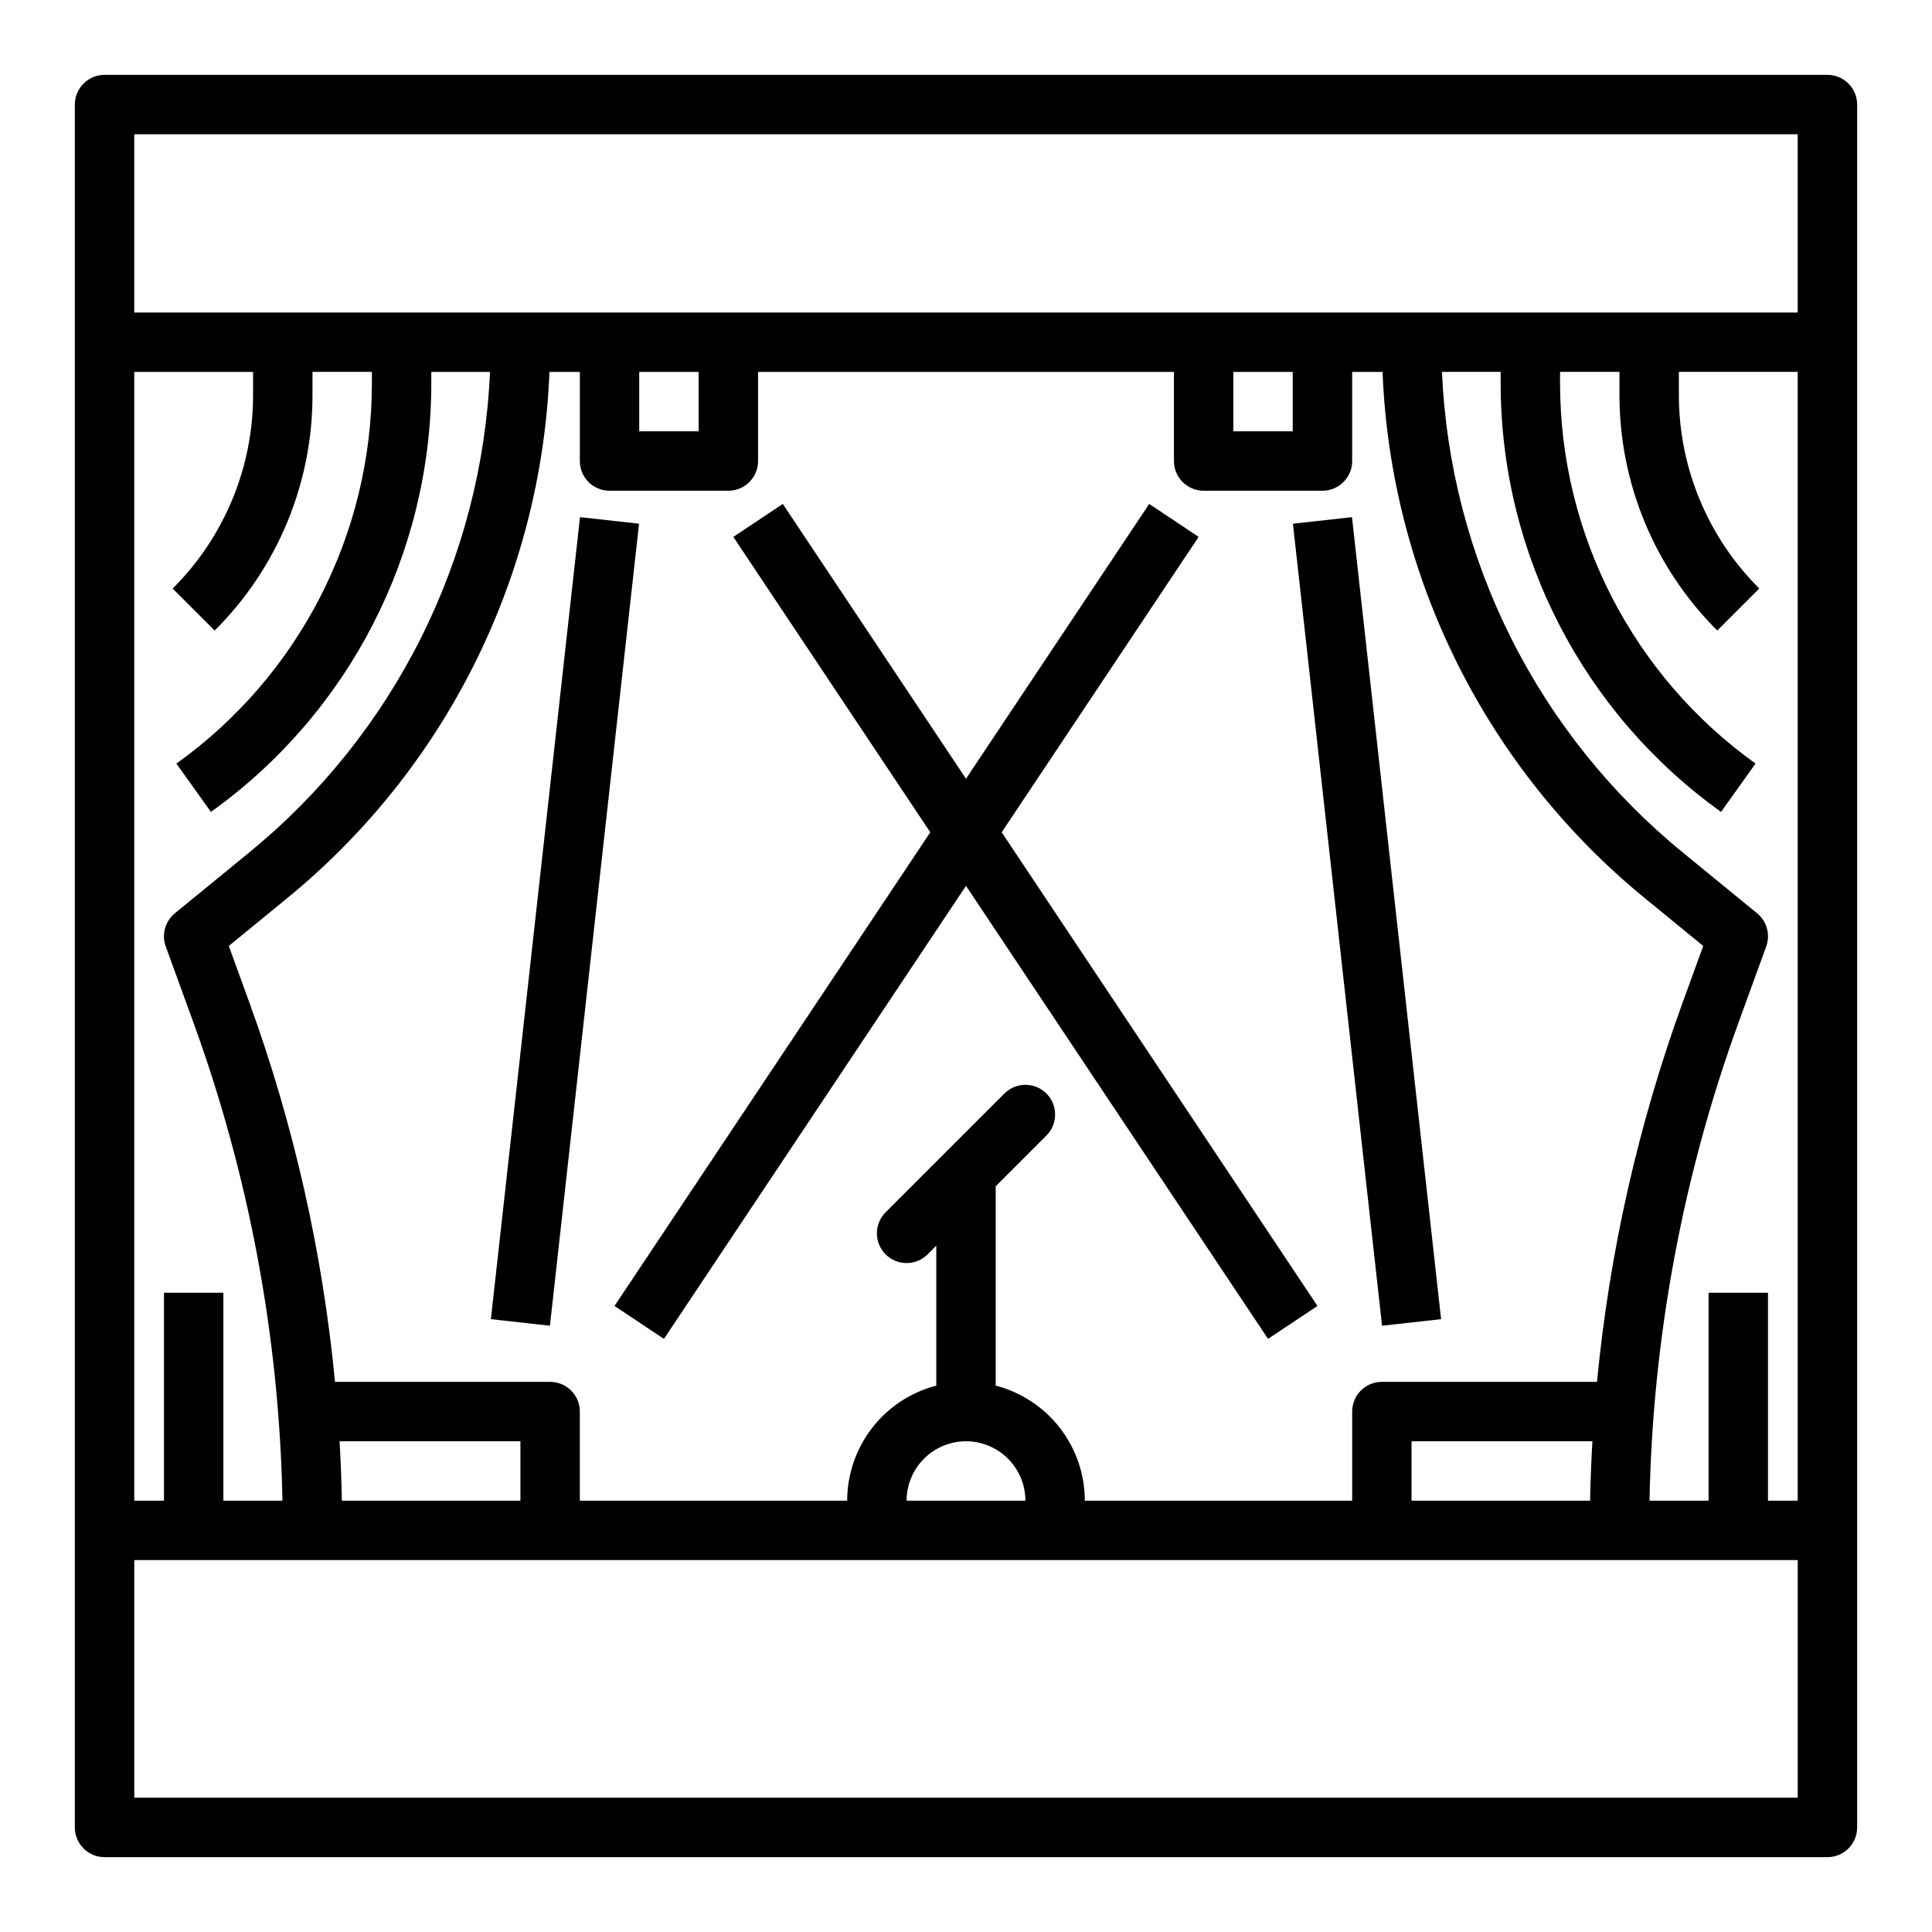
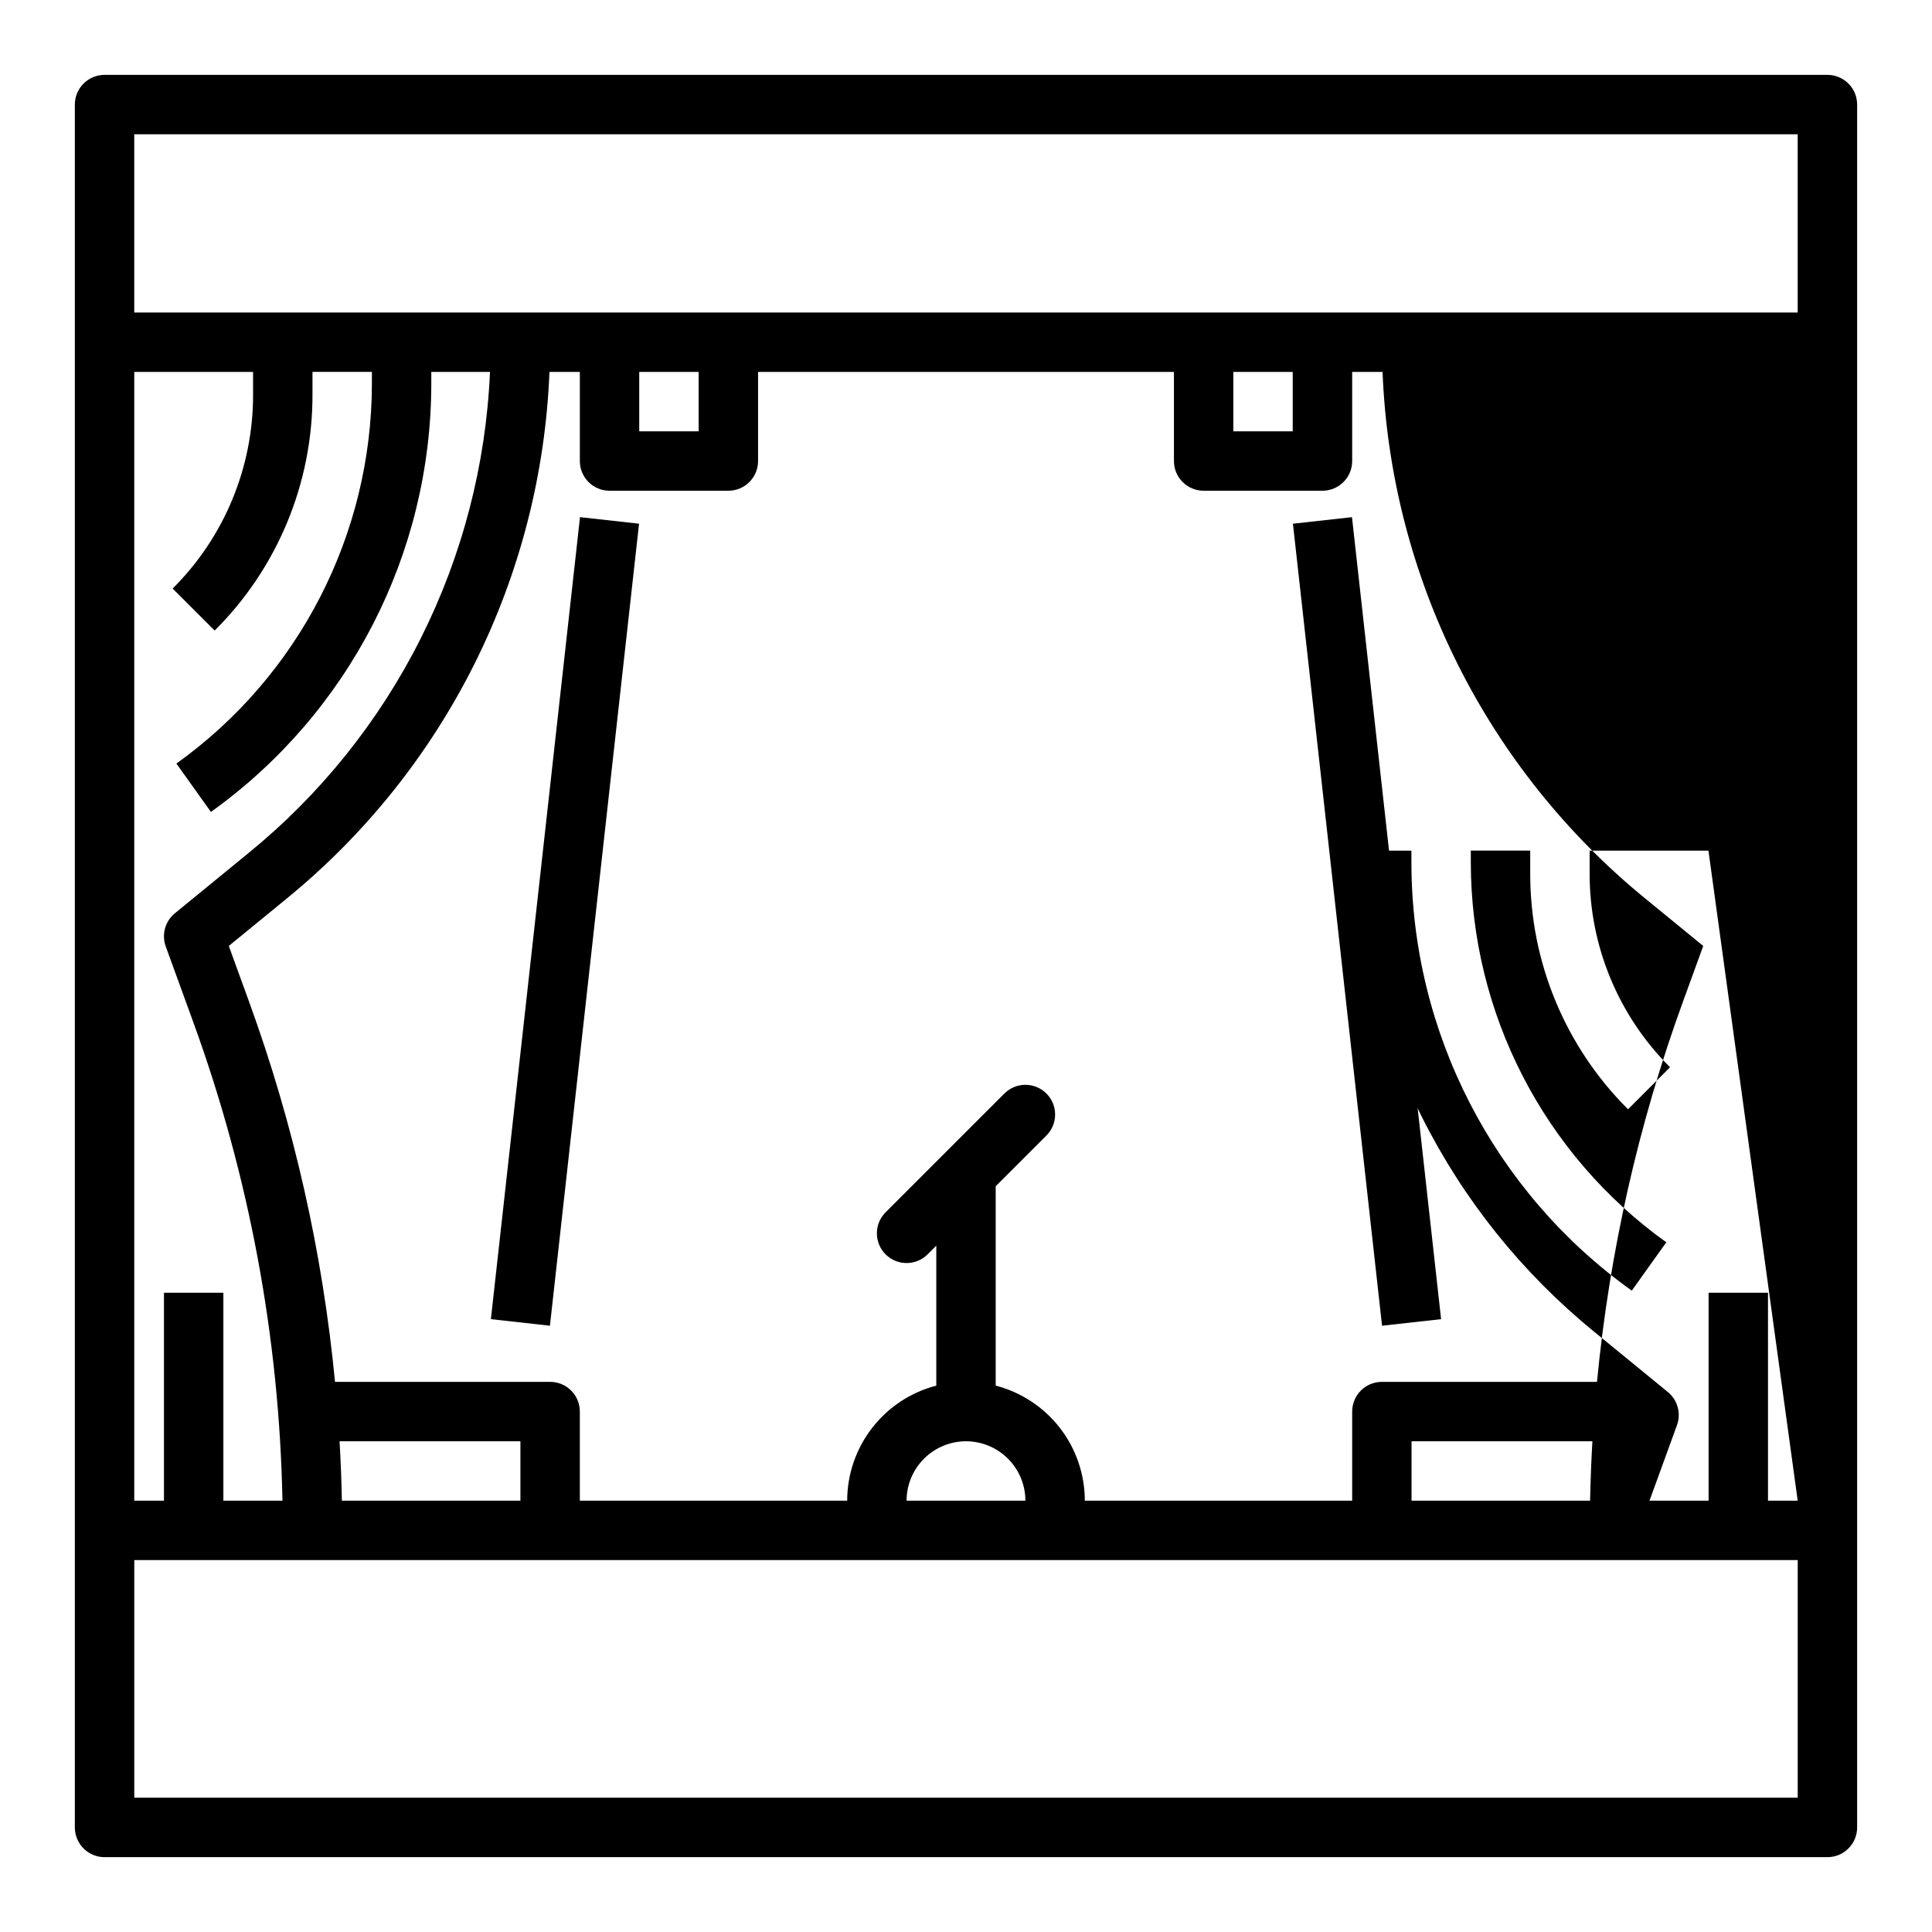
<svg xmlns="http://www.w3.org/2000/svg" fill="#000000" width="800px" height="800px" version="1.1" viewBox="144 144 512 512">
  <g>
-     <path d="m628.29 163.84h-456.58c-4.348 0.004-7.871 3.527-7.875 7.875v456.58c0.004 4.344 3.527 7.871 7.875 7.871h456.58c4.344 0 7.871-3.527 7.871-7.871v-456.58c0-4.348-3.527-7.871-7.871-7.875zm-448.71 15.746h440.83v47.23h-440.83zm440.83 362.11h-7.871v-55.105h-15.742v55.105h-15.66c0.84-43.305 8.832-86.172 23.652-126.87l7.277-20.008v-0.004c1.141-3.141 0.176-6.664-2.414-8.781l-19.574-16.016c-19.047-15.531-34.594-34.918-45.613-56.887-11.023-21.969-17.266-46.02-18.328-70.574h15.555v3.129c0.043 45.027 21.785 87.277 58.402 113.48l9.148-12.812c-32.48-23.25-51.766-60.727-51.809-100.67v-3.129h15.742v5.961h0.004c-0.066 23.484 9.27 46.02 25.922 62.582l11.133-11.133c-13.691-13.617-21.363-32.141-21.312-51.449v-5.961h31.488zm-220.41-15.746c4.172 0.008 8.176 1.668 11.125 4.617 2.953 2.953 4.613 6.953 4.617 11.129h-31.488c0.004-4.176 1.664-8.176 4.617-11.129 2.953-2.949 6.953-4.609 11.129-4.617zm7.871-14.746v-52.84l13.438-13.438c3.074-3.074 3.074-8.059 0-11.133-3.074-3.074-8.059-3.074-11.133 0l-31.488 31.488c-3.074 3.074-3.074 8.059 0 11.133 3.074 3.074 8.059 3.074 11.133 0l2.305-2.305v37.094c-6.754 1.754-12.734 5.699-17.008 11.215-4.273 5.519-6.598 12.297-6.606 19.277h-70.848v-23.617c-0.004-4.348-3.527-7.871-7.875-7.871h-57.008c-3.301-34.414-10.957-68.273-22.781-100.76l-5.367-14.762 15.254-12.48h-0.004c20.859-17.004 37.859-38.25 49.883-62.324 12.02-24.074 18.785-50.434 19.848-77.32h8.051v23.617c0 4.348 3.523 7.871 7.871 7.871h31.488c4.348 0 7.871-3.523 7.871-7.871v-23.617h110.21v23.617c0 4.348 3.527 7.871 7.875 7.871h31.488-0.004c4.348 0 7.875-3.523 7.875-7.871v-23.617h8.051c1.059 26.887 7.824 53.246 19.844 77.32 12.023 24.074 29.027 45.32 49.883 62.324l15.254 12.48-5.367 14.762h-0.004c-11.824 32.488-19.477 66.348-22.781 100.76h-57.008c-4.348 0-7.871 3.523-7.871 7.871v23.617h-70.848c-0.012-6.981-2.332-13.758-6.606-19.277-4.273-5.516-10.258-9.461-17.012-11.215zm-220.42-24.613v55.105h-7.871v-299.14h31.488v5.961c0.051 19.309-7.621 37.832-21.312 51.449l11.133 11.133h0.004c16.648-16.562 25.984-39.098 25.918-62.582v-5.961h15.746v3.129c-0.043 39.945-19.328 77.422-51.809 100.67l9.148 12.812h0.004c36.613-26.207 58.355-68.457 58.398-113.48v-3.129h15.555c-1.059 24.555-7.305 48.605-18.328 70.574-11.02 21.969-26.562 41.355-45.613 56.887l-19.574 16.016c-2.586 2.117-3.555 5.641-2.414 8.781l7.277 20.008v0.004c14.82 40.695 22.812 83.562 23.652 126.87h-15.656v-55.105zm47.148 55.105c-0.102-5.258-0.305-10.508-0.613-15.742l47.93-0.004v15.742zm78.805-299.14h15.742v15.742h-15.742zm157.44 0h15.742v15.742h-15.742zm47.23 283.39h47.93c-0.301 5.238-0.504 10.484-0.613 15.742h-47.316zm102.34 94.465-440.83-0.004v-62.977h440.83z" />
+     <path d="m628.29 163.84h-456.58c-4.348 0.004-7.871 3.527-7.875 7.875v456.58c0.004 4.344 3.527 7.871 7.875 7.871h456.58c4.344 0 7.871-3.527 7.871-7.871v-456.58c0-4.348-3.527-7.871-7.871-7.875zm-448.71 15.746h440.83v47.23h-440.83zm440.83 362.11h-7.871v-55.105h-15.742v55.105h-15.66l7.277-20.008v-0.004c1.141-3.141 0.176-6.664-2.414-8.781l-19.574-16.016c-19.047-15.531-34.594-34.918-45.613-56.887-11.023-21.969-17.266-46.02-18.328-70.574h15.555v3.129c0.043 45.027 21.785 87.277 58.402 113.48l9.148-12.812c-32.48-23.25-51.766-60.727-51.809-100.67v-3.129h15.742v5.961h0.004c-0.066 23.484 9.27 46.02 25.922 62.582l11.133-11.133c-13.691-13.617-21.363-32.141-21.312-51.449v-5.961h31.488zm-220.41-15.746c4.172 0.008 8.176 1.668 11.125 4.617 2.953 2.953 4.613 6.953 4.617 11.129h-31.488c0.004-4.176 1.664-8.176 4.617-11.129 2.953-2.949 6.953-4.609 11.129-4.617zm7.871-14.746v-52.84l13.438-13.438c3.074-3.074 3.074-8.059 0-11.133-3.074-3.074-8.059-3.074-11.133 0l-31.488 31.488c-3.074 3.074-3.074 8.059 0 11.133 3.074 3.074 8.059 3.074 11.133 0l2.305-2.305v37.094c-6.754 1.754-12.734 5.699-17.008 11.215-4.273 5.519-6.598 12.297-6.606 19.277h-70.848v-23.617c-0.004-4.348-3.527-7.871-7.875-7.871h-57.008c-3.301-34.414-10.957-68.273-22.781-100.76l-5.367-14.762 15.254-12.48h-0.004c20.859-17.004 37.859-38.25 49.883-62.324 12.02-24.074 18.785-50.434 19.848-77.32h8.051v23.617c0 4.348 3.523 7.871 7.871 7.871h31.488c4.348 0 7.871-3.523 7.871-7.871v-23.617h110.21v23.617c0 4.348 3.527 7.871 7.875 7.871h31.488-0.004c4.348 0 7.875-3.523 7.875-7.871v-23.617h8.051c1.059 26.887 7.824 53.246 19.844 77.32 12.023 24.074 29.027 45.32 49.883 62.324l15.254 12.48-5.367 14.762h-0.004c-11.824 32.488-19.477 66.348-22.781 100.76h-57.008c-4.348 0-7.871 3.523-7.871 7.871v23.617h-70.848c-0.012-6.981-2.332-13.758-6.606-19.277-4.273-5.516-10.258-9.461-17.012-11.215zm-220.42-24.613v55.105h-7.871v-299.14h31.488v5.961c0.051 19.309-7.621 37.832-21.312 51.449l11.133 11.133h0.004c16.648-16.562 25.984-39.098 25.918-62.582v-5.961h15.746v3.129c-0.043 39.945-19.328 77.422-51.809 100.67l9.148 12.812h0.004c36.613-26.207 58.355-68.457 58.398-113.48v-3.129h15.555c-1.059 24.555-7.305 48.605-18.328 70.574-11.02 21.969-26.562 41.355-45.613 56.887l-19.574 16.016c-2.586 2.117-3.555 5.641-2.414 8.781l7.277 20.008v0.004c14.82 40.695 22.812 83.562 23.652 126.87h-15.656v-55.105zm47.148 55.105c-0.102-5.258-0.305-10.508-0.613-15.742l47.93-0.004v15.742zm78.805-299.14h15.742v15.742h-15.742zm157.44 0h15.742v15.742h-15.742zm47.23 283.39h47.93c-0.301 5.238-0.504 10.484-0.613 15.742h-47.316zm102.34 94.465-440.83-0.004v-62.977h440.83z" />
    <path d="m274.09 493.59 23.617-212.54 15.648 1.738-23.617 212.54z" />
-     <path d="m409.46 364.57 52.191-78.289-13.098-8.734-48.555 72.832-48.555-72.832-13.102 8.734 52.195 78.289-83.684 125.52 13.102 8.73 80.043-120.06 80.043 120.06 13.098-8.73z" />
    <path d="m486.64 282.79 15.648-1.738 23.617 212.54-15.648 1.738z" />
  </g>
</svg>